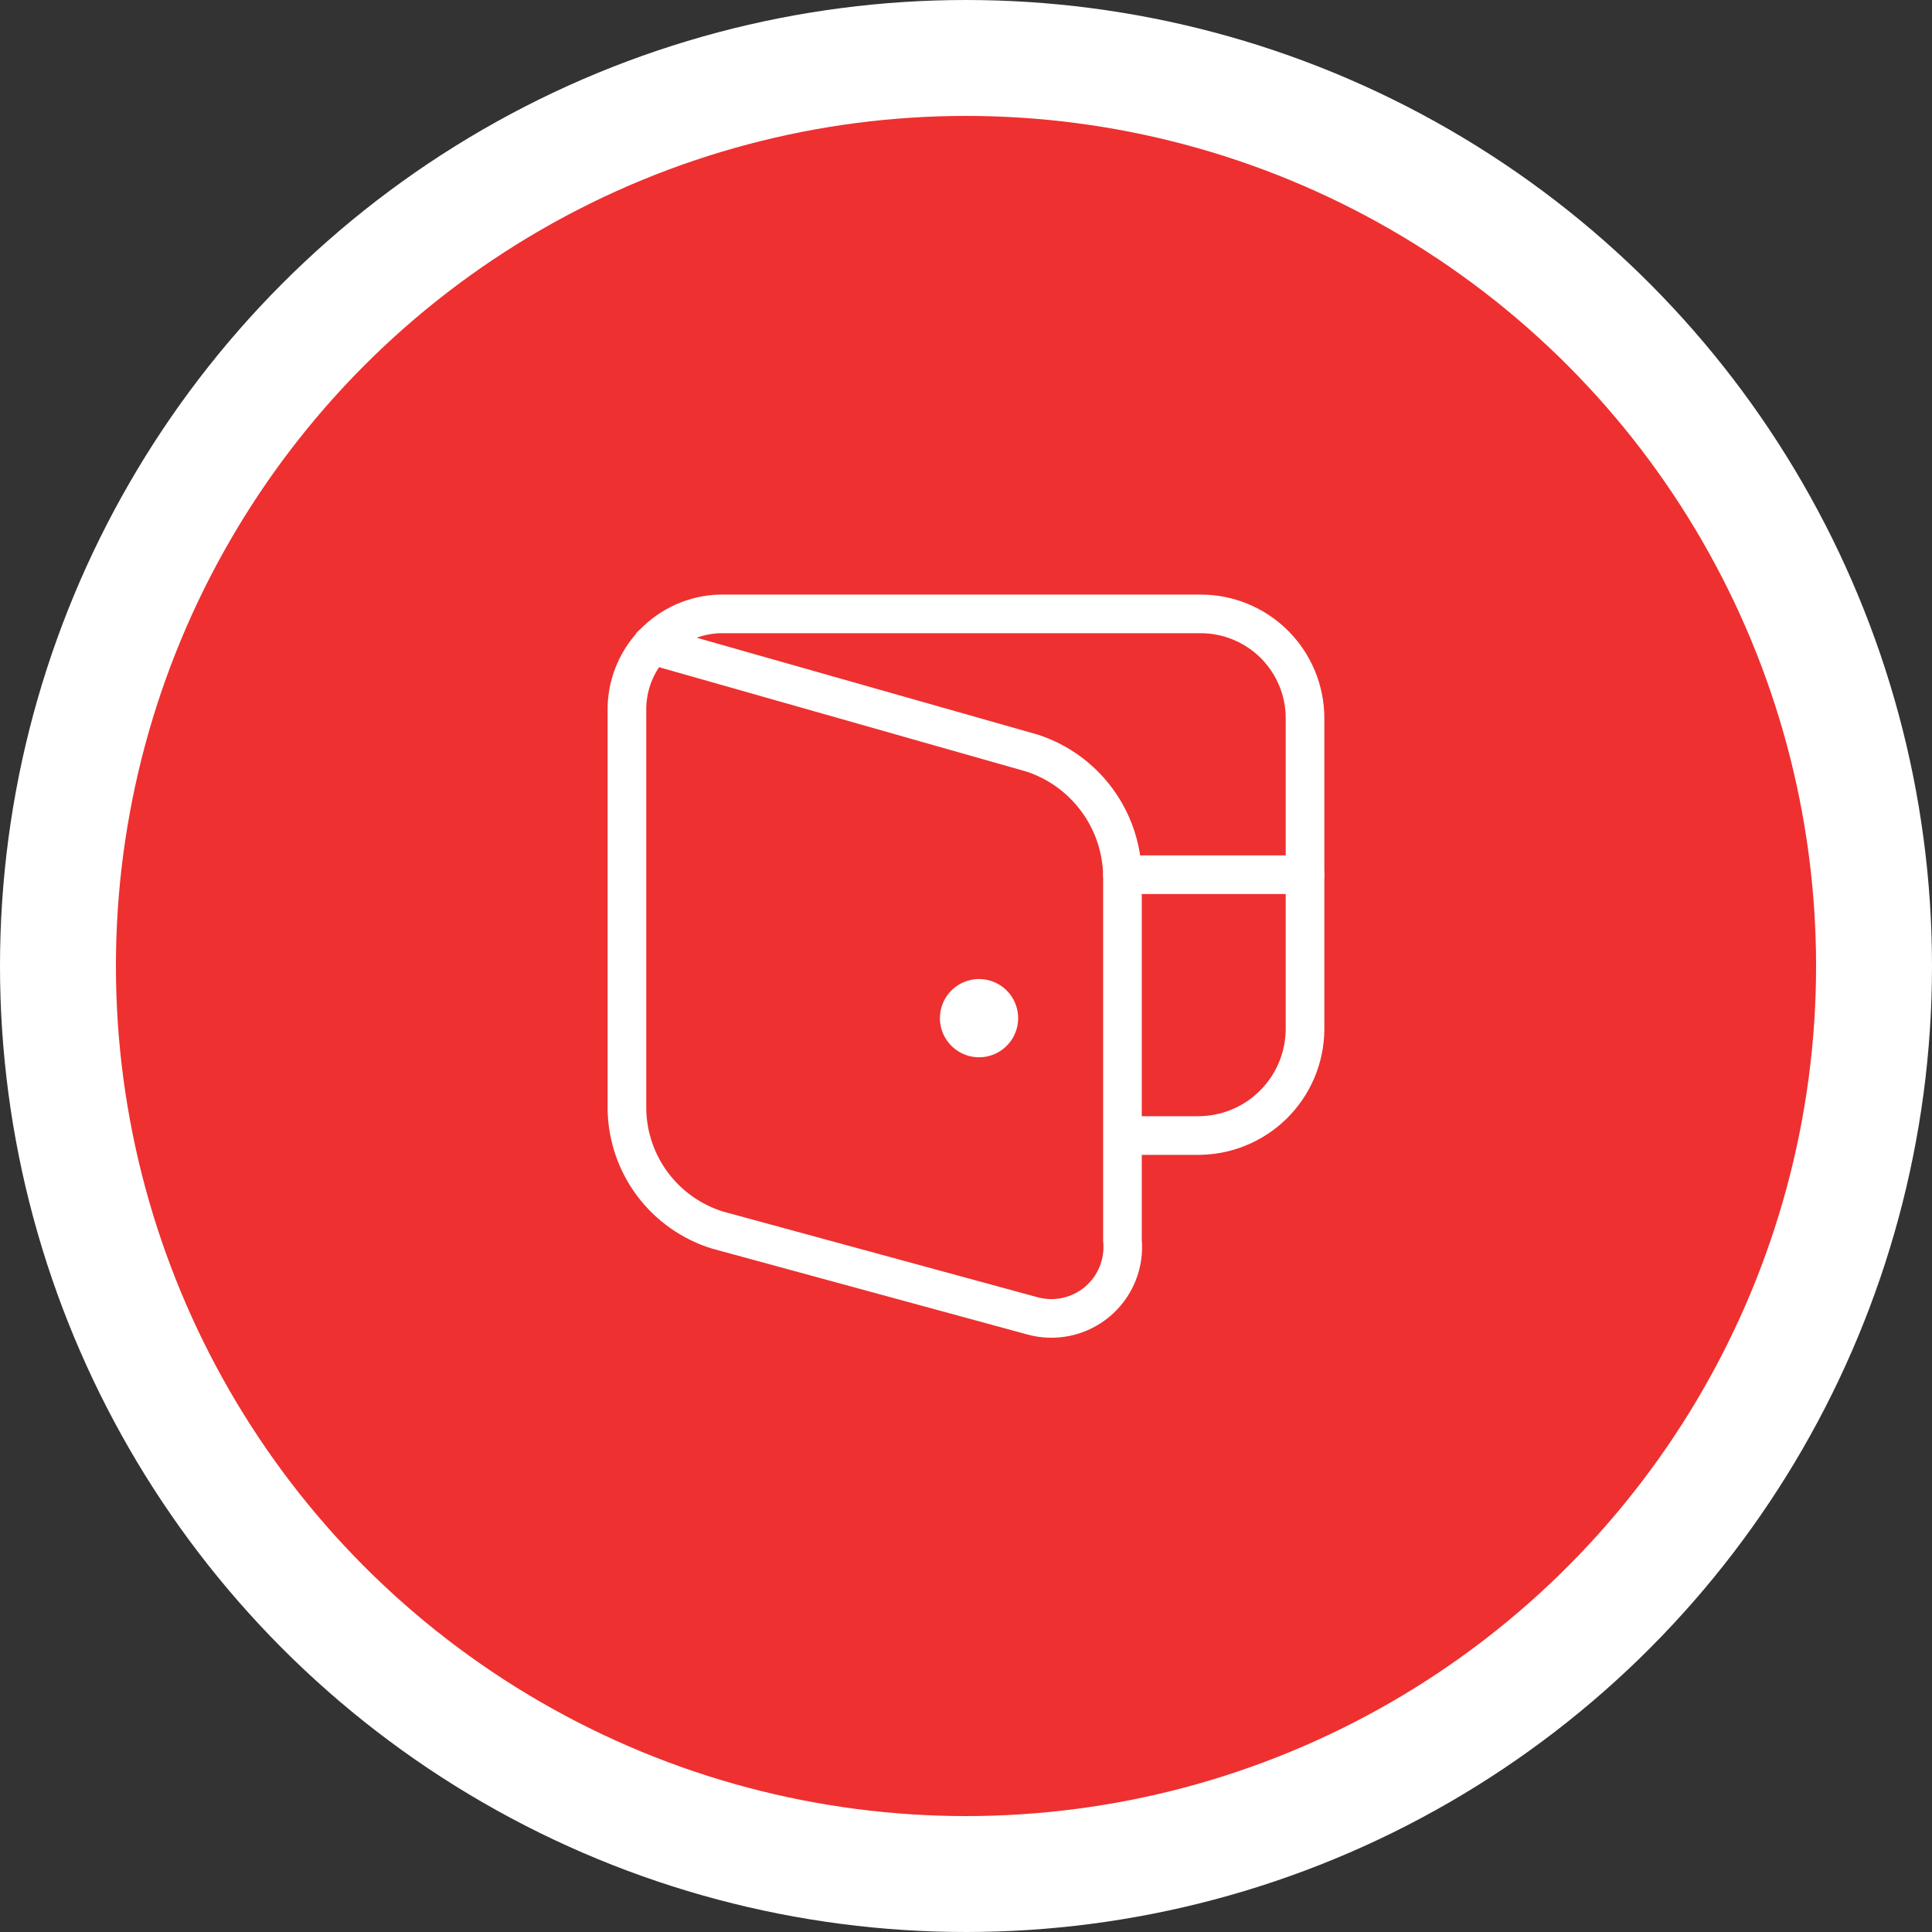
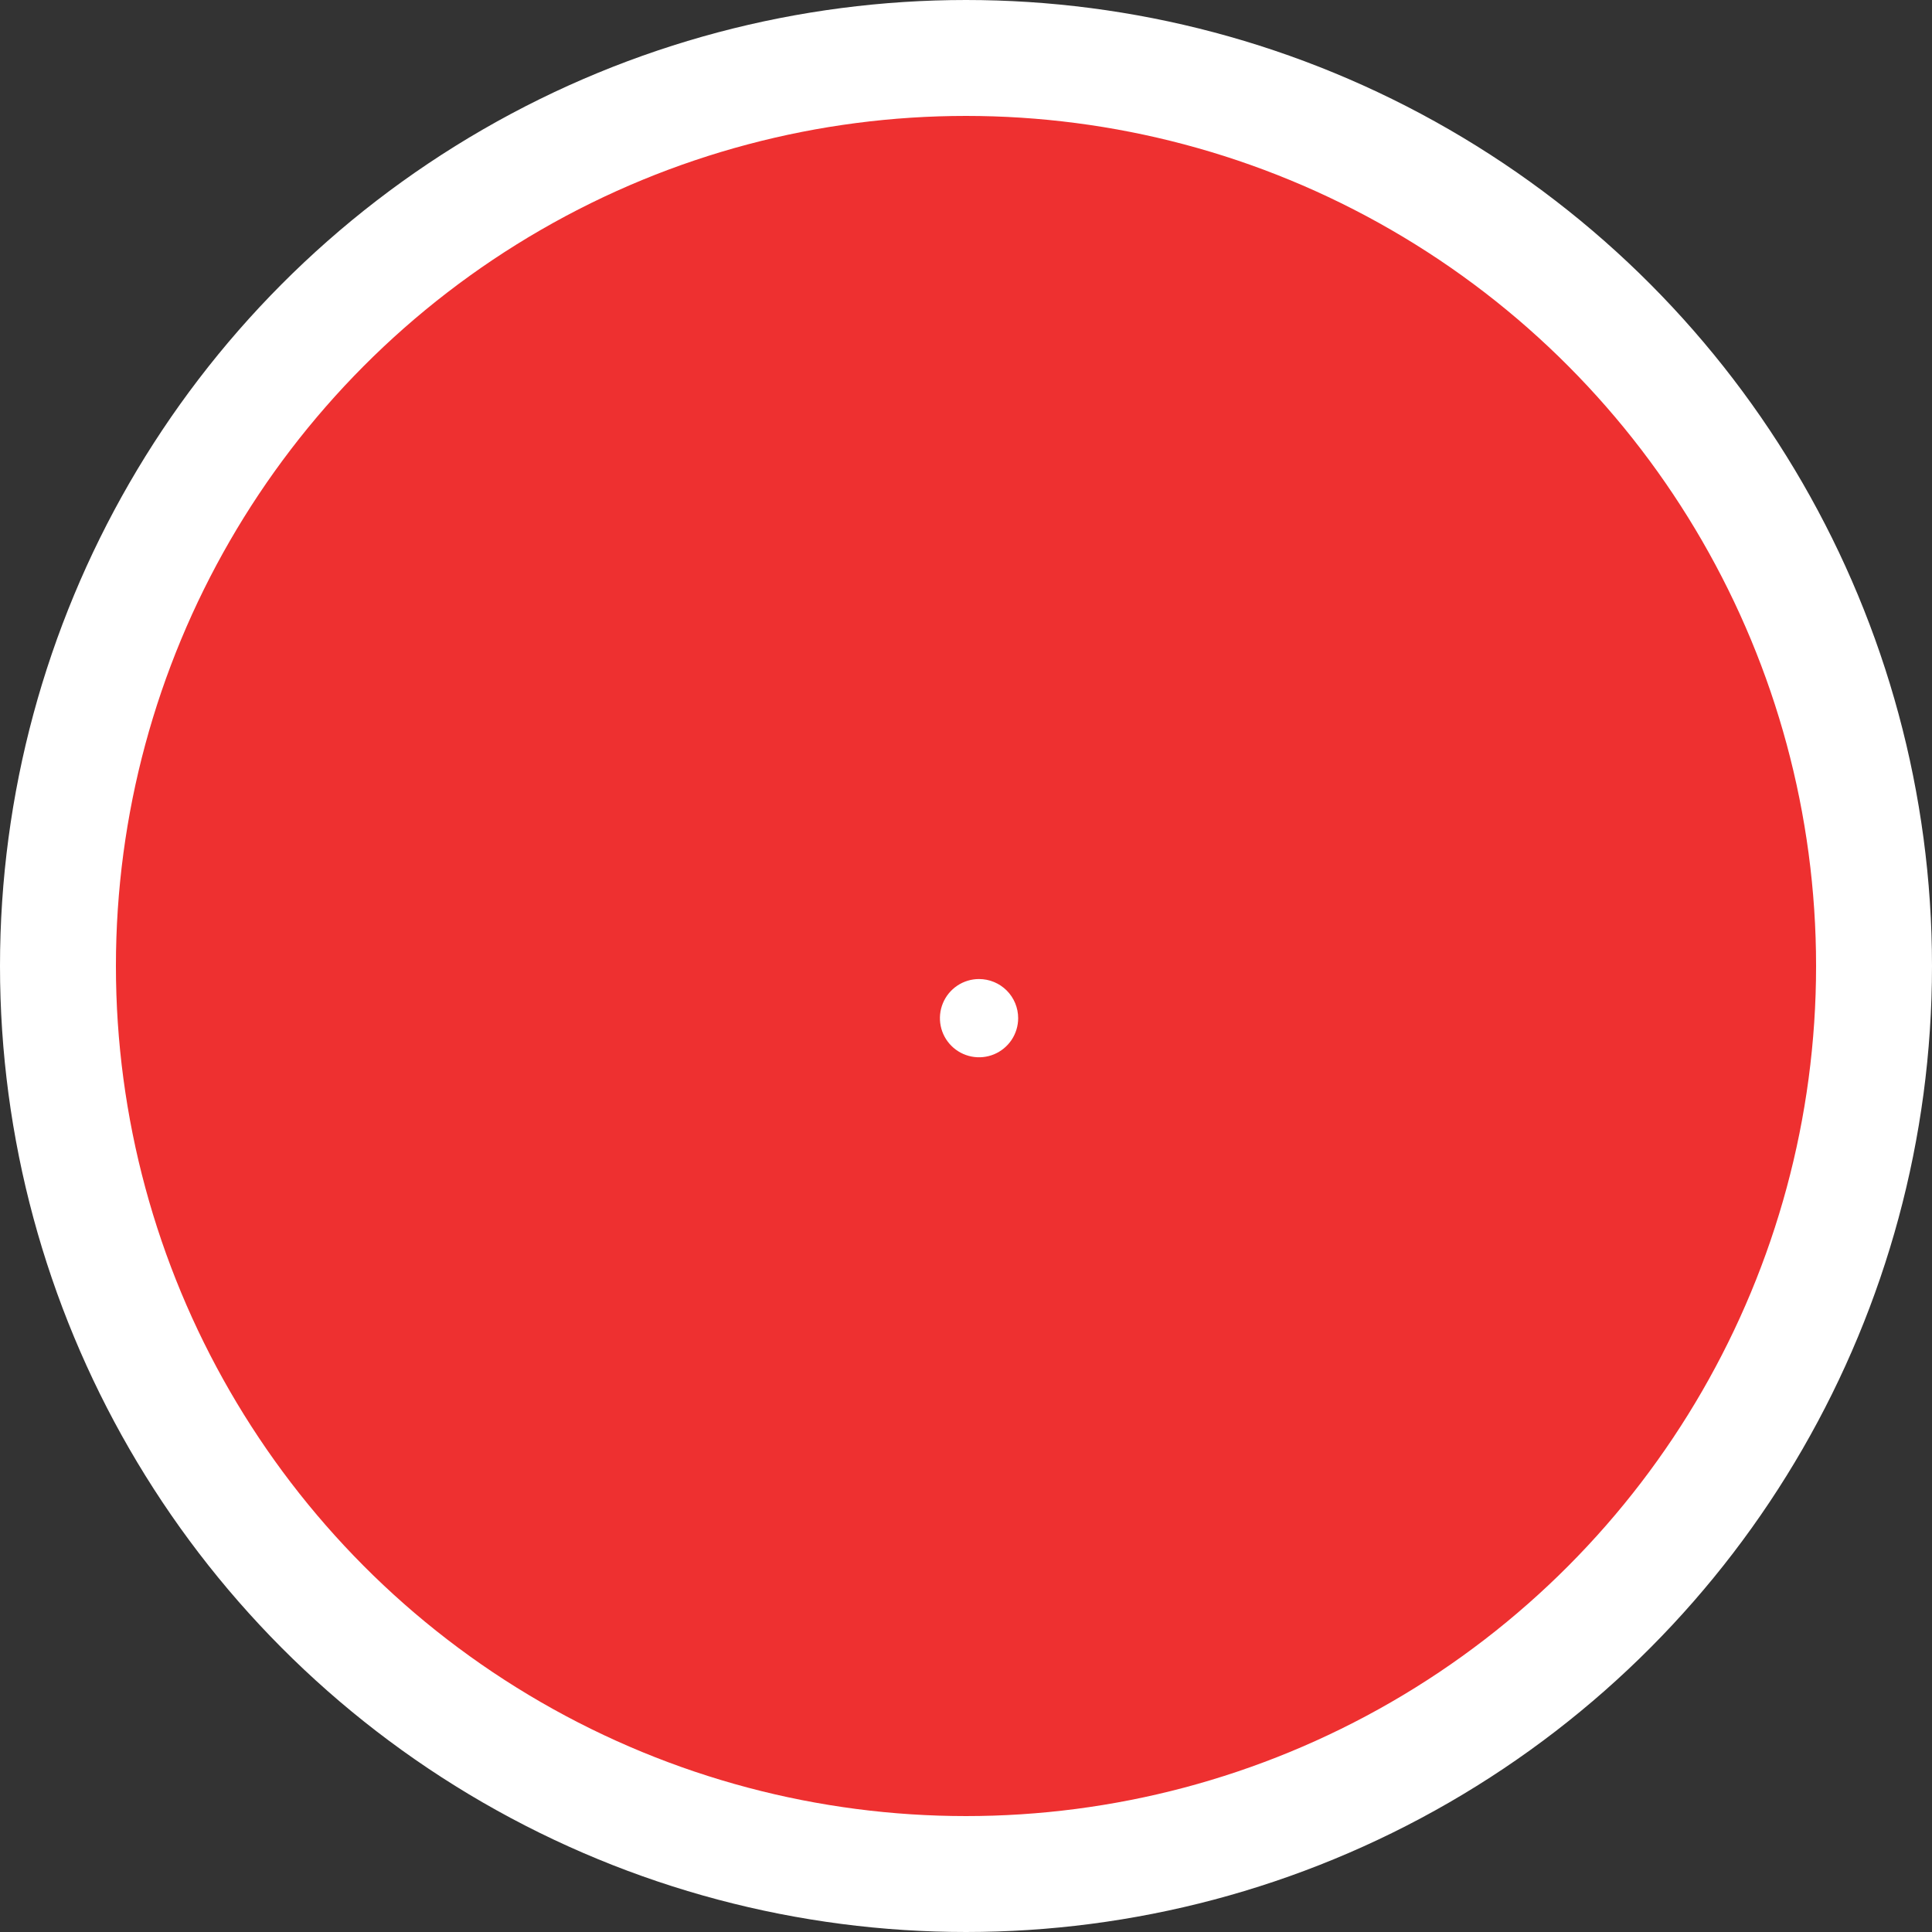
<svg xmlns="http://www.w3.org/2000/svg" width="100" height="100" viewBox="0 0 100 100" fill="none">
  <rect x="0" y="0" width="100" height="100" fill="#333333" stroke="none" />
  <circle cx="50" cy="50" r="47" fill="#EE3030" stroke="white" stroke-width="6" />
-   <path d="M33.726 33.384L53.433 38.984C54.767 39.422 55.932 40.263 56.767 41.392C57.603 42.52 58.068 43.88 58.098 45.284V64.202C58.154 64.799 58.064 65.401 57.835 65.956C57.607 66.51 57.246 67.001 56.786 67.385C56.325 67.769 55.777 68.035 55.191 68.16C54.604 68.285 53.995 68.265 53.418 68.103L37.13 63.666C35.796 63.25 34.626 62.426 33.786 61.309C32.946 60.193 32.479 58.84 32.45 57.443V36.838C32.42 35.531 32.909 34.264 33.81 33.316C34.711 32.367 35.95 31.813 37.258 31.775H62.148C63.58 31.775 64.954 32.344 65.966 33.356C66.979 34.369 67.548 35.743 67.548 37.175V53.29C67.542 54.018 67.392 54.738 67.107 55.408C66.822 56.078 66.407 56.685 65.888 57.194C65.368 57.704 64.752 58.106 64.076 58.377C63.401 58.648 62.678 58.783 61.95 58.775H58.1" stroke="white" stroke-width="2" stroke-linecap="round" stroke-linejoin="round" />
  <path d="M50.673 50.675C50.273 50.675 49.881 50.794 49.549 51.017C49.216 51.24 48.957 51.556 48.804 51.926C48.651 52.296 48.611 52.703 48.689 53.096C48.767 53.489 48.961 53.849 49.244 54.132C49.527 54.415 49.888 54.608 50.281 54.686C50.673 54.764 51.08 54.724 51.45 54.571C51.82 54.417 52.136 54.158 52.359 53.825C52.581 53.492 52.7 53.1 52.7 52.7C52.7 52.163 52.487 51.648 52.107 51.268C51.727 50.888 51.212 50.675 50.675 50.675H50.673Z" fill="white" />
-   <path d="M67.548 45.275H58.098" stroke="white" stroke-width="2" stroke-linecap="round" stroke-linejoin="round" />
</svg>